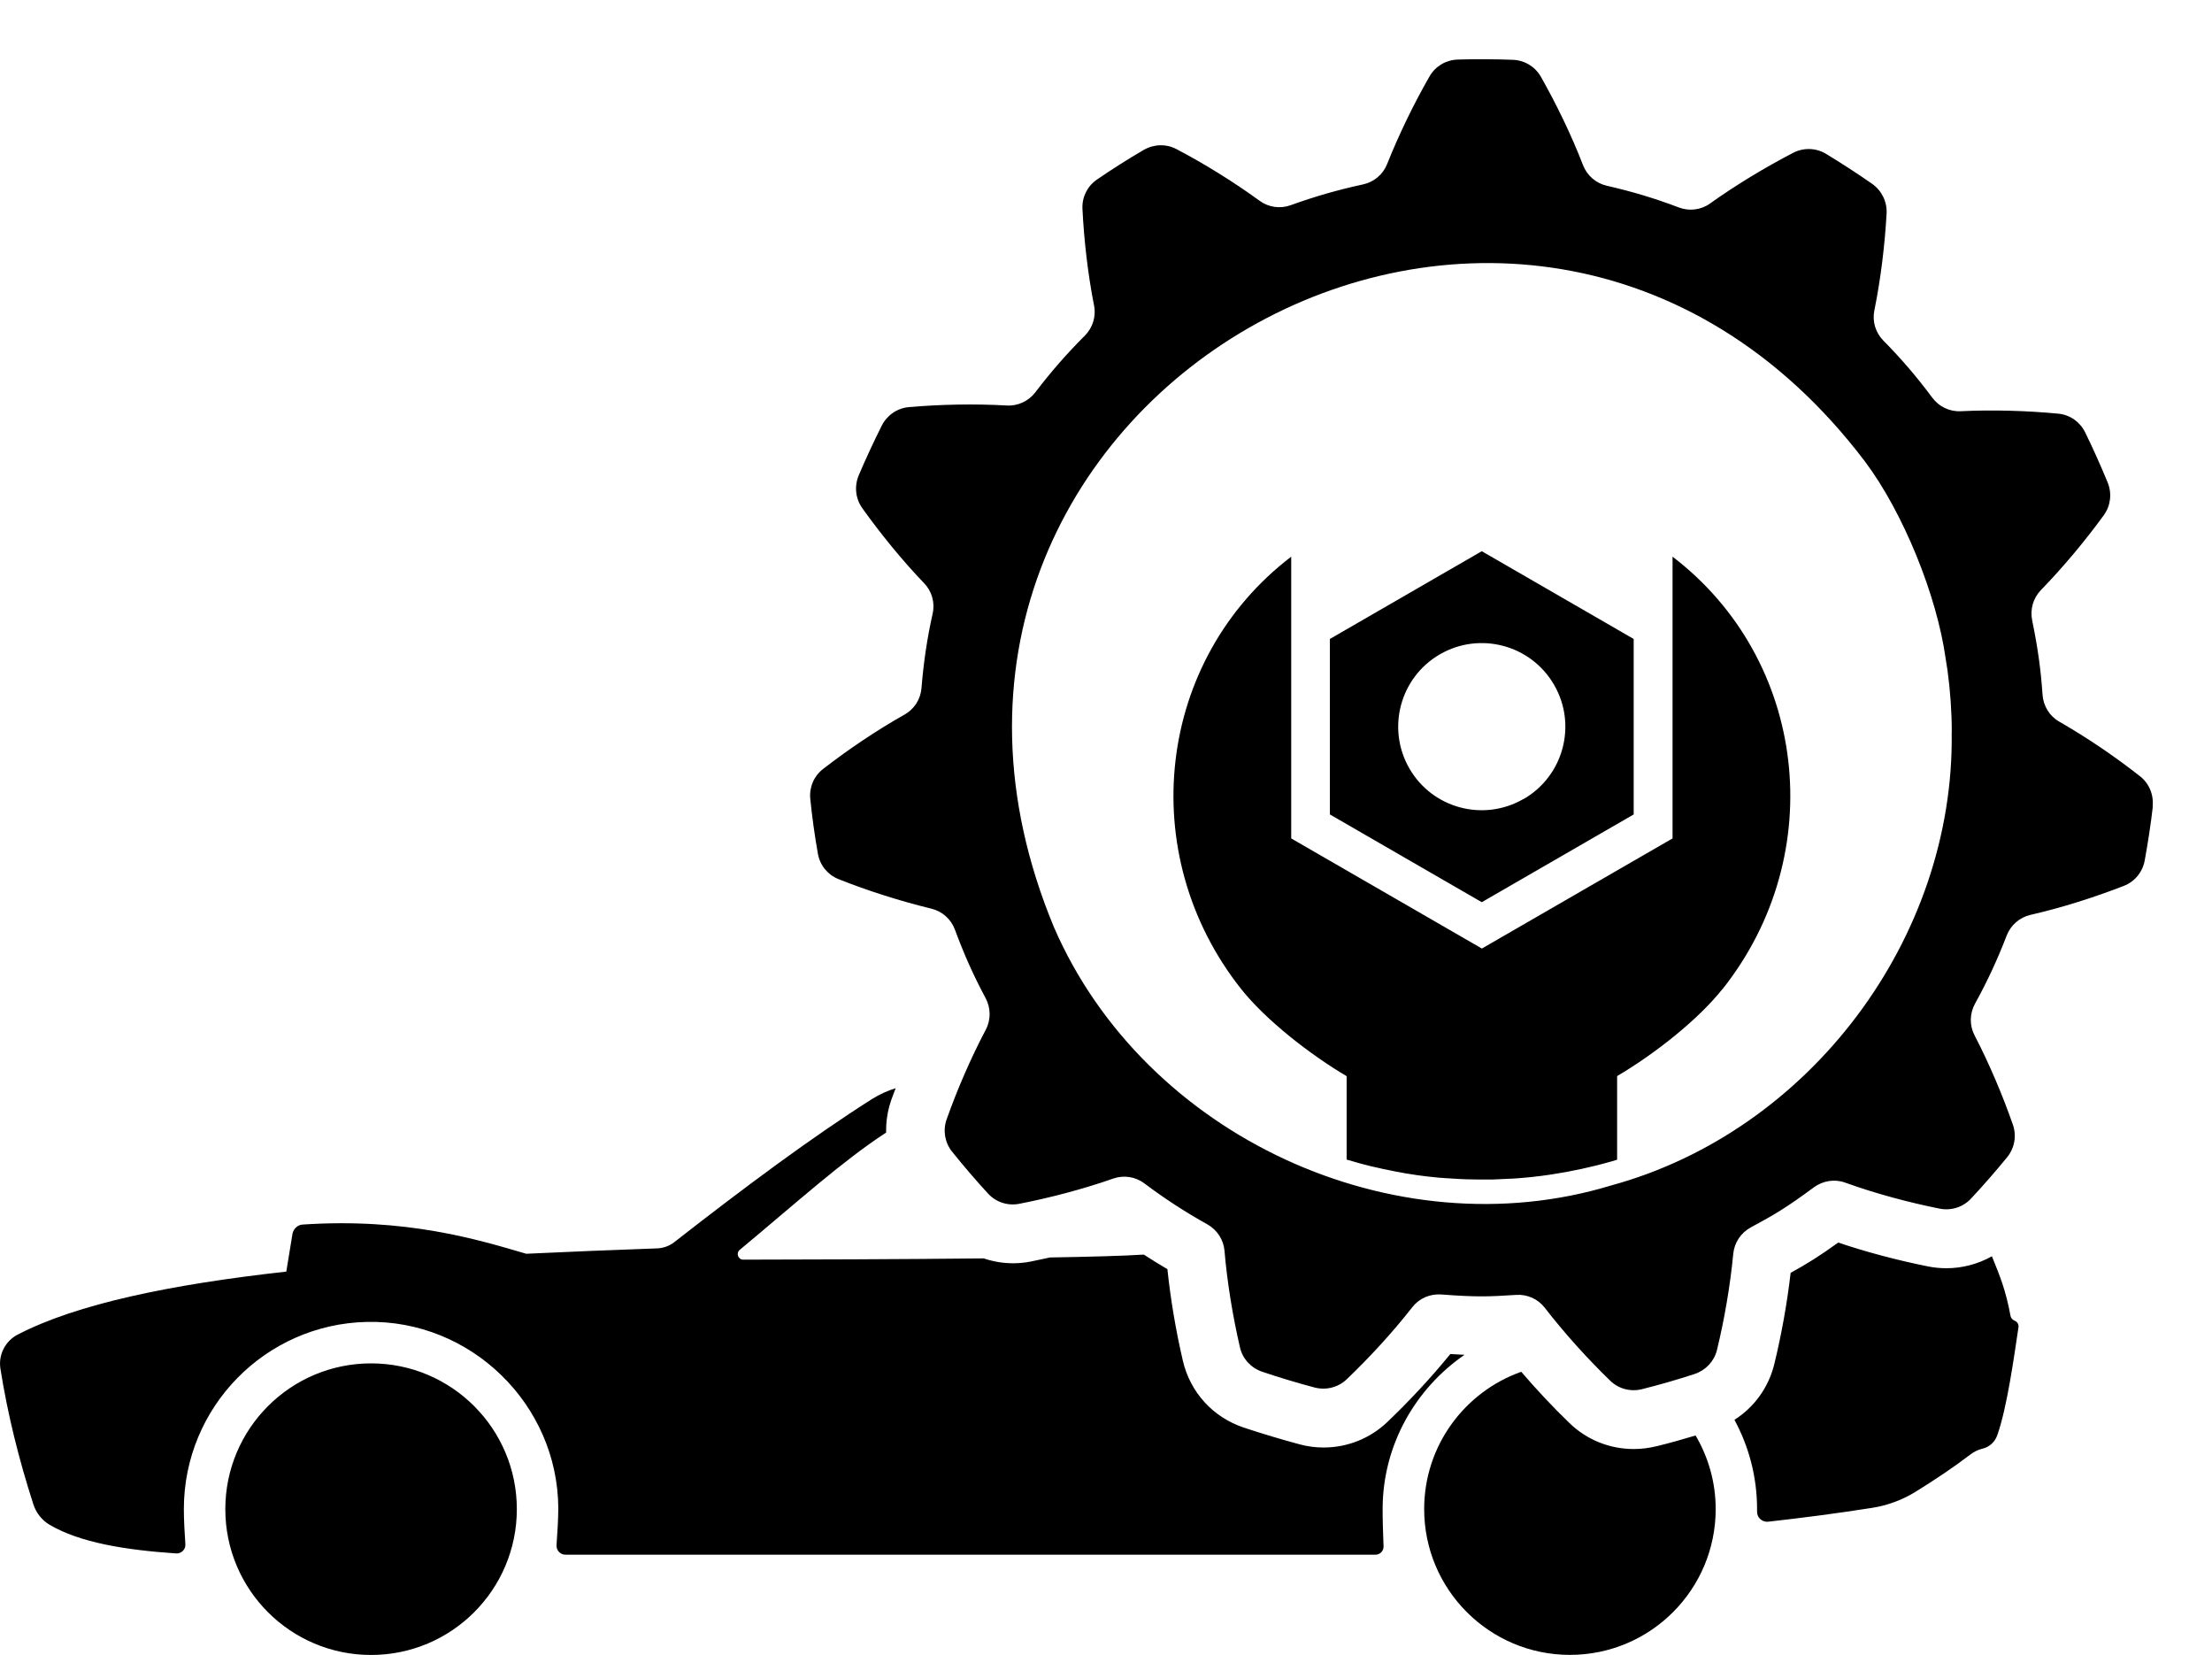
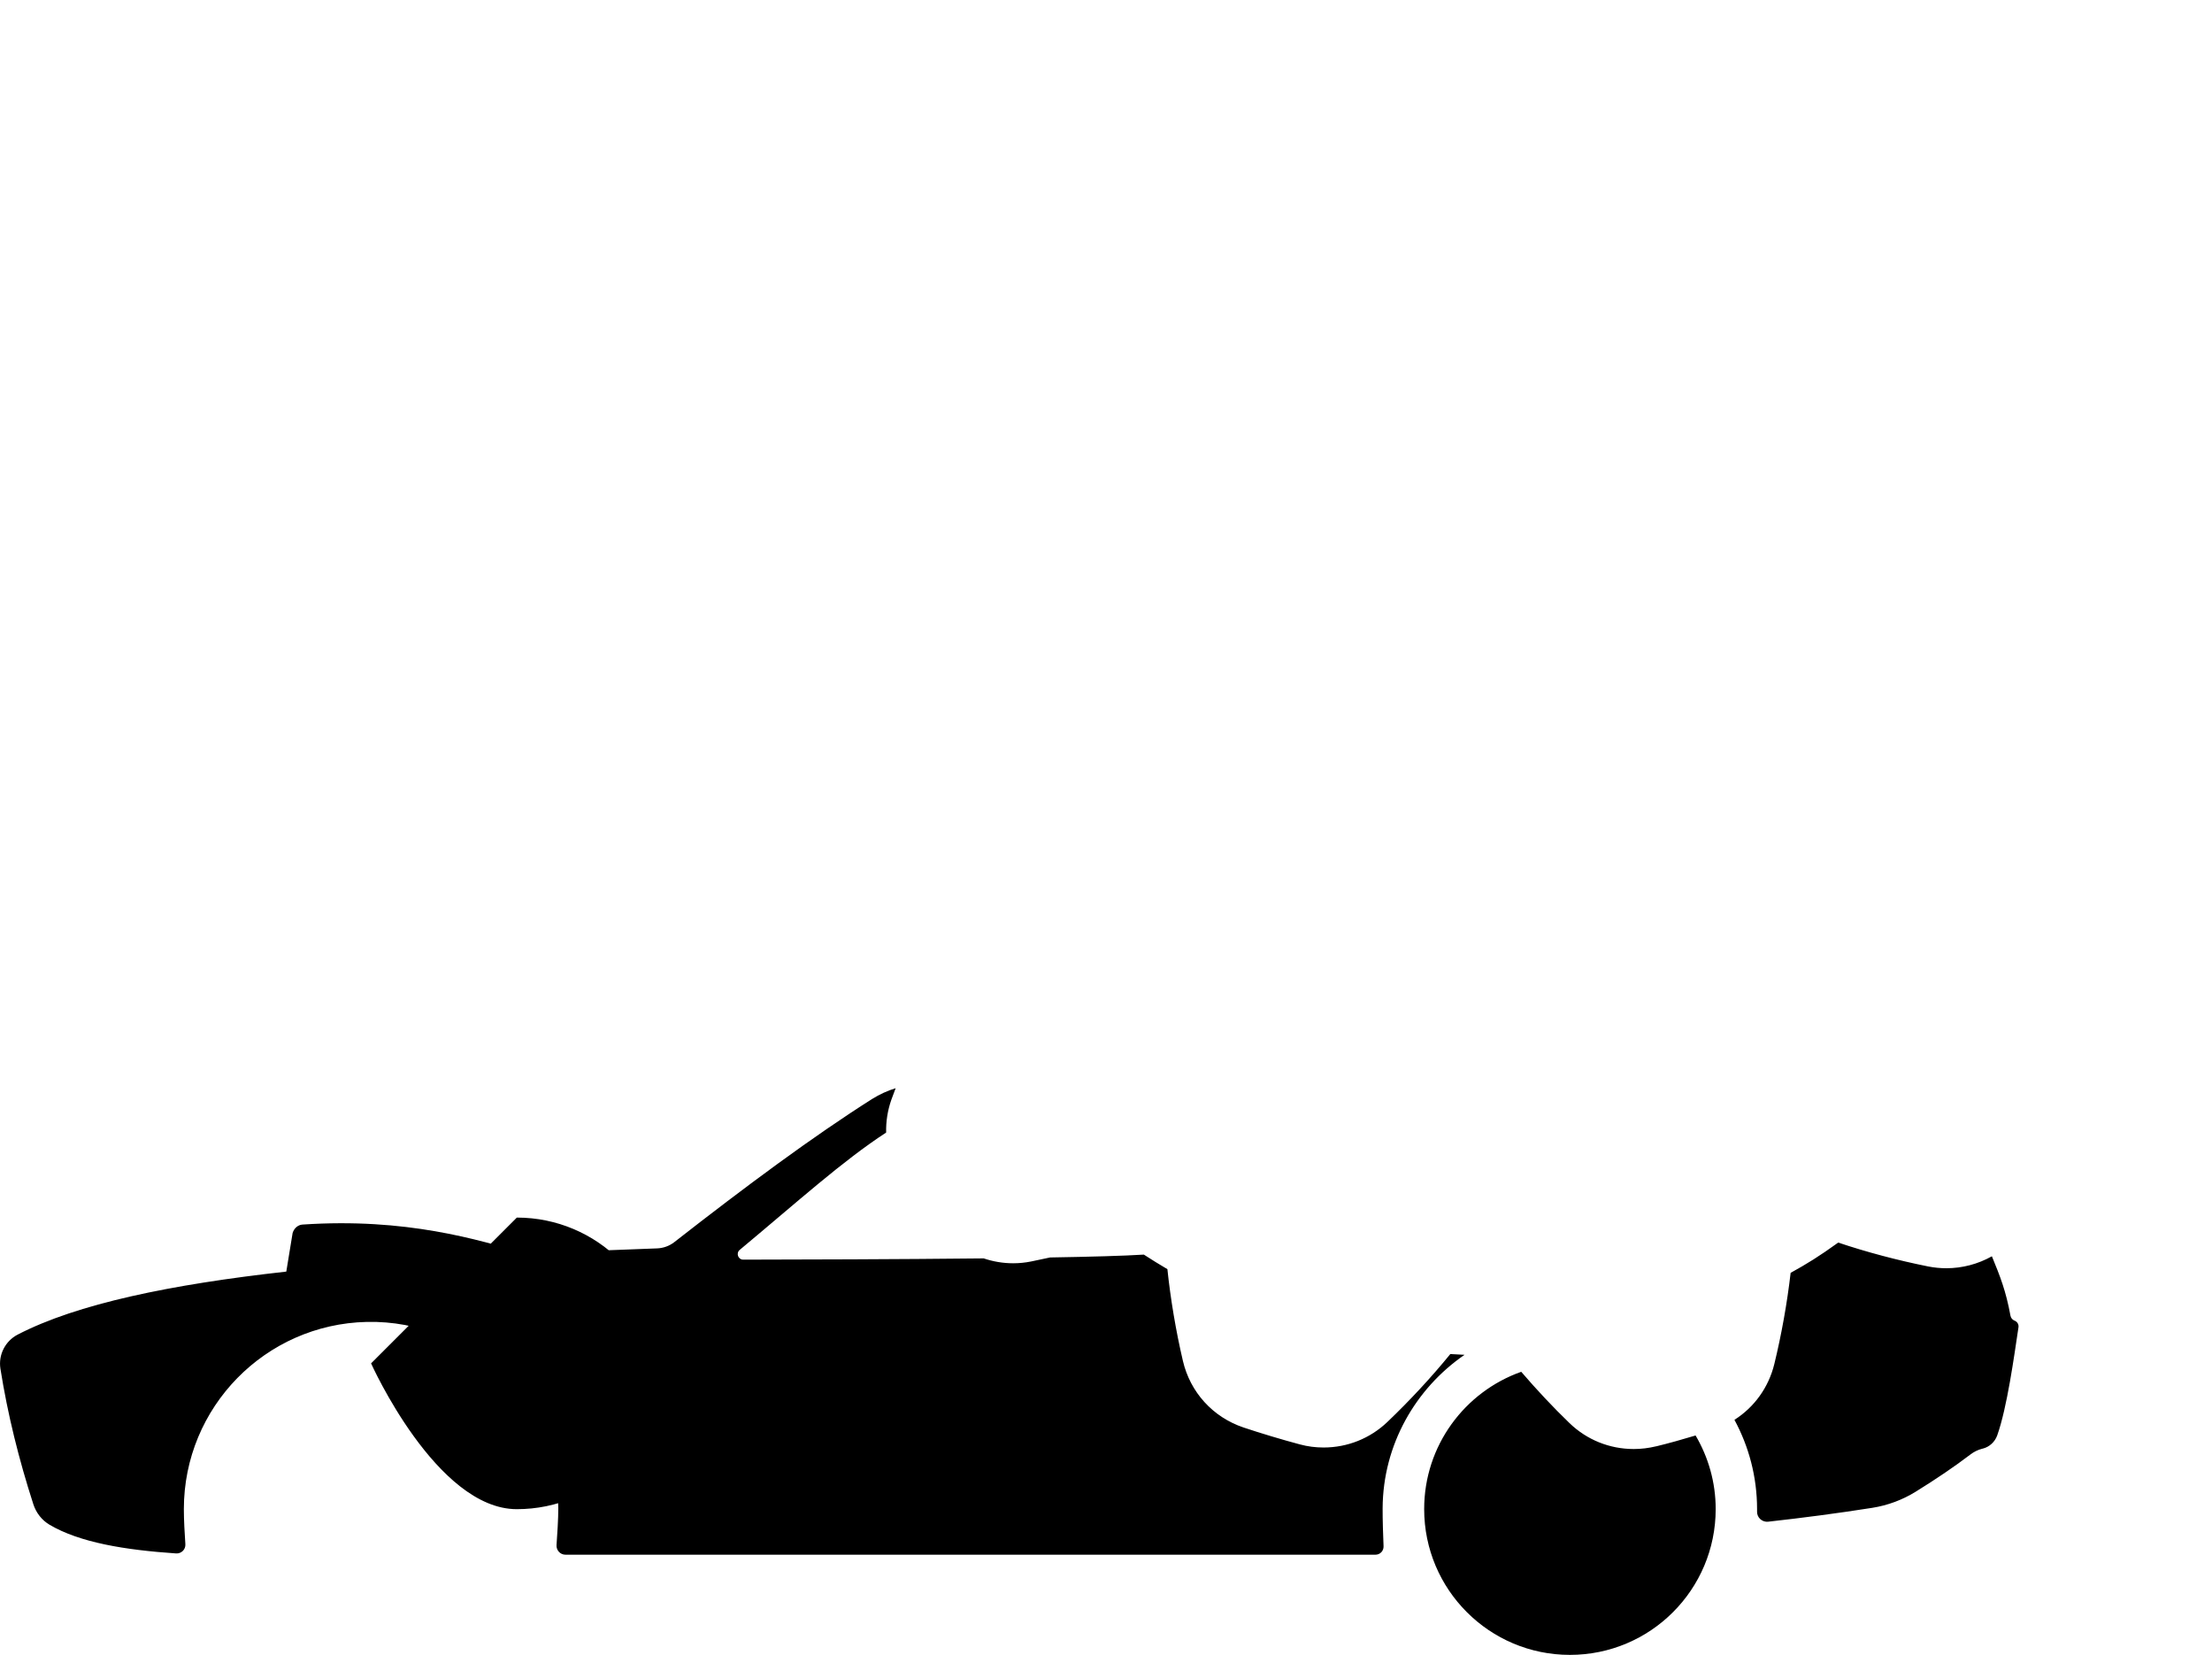
<svg xmlns="http://www.w3.org/2000/svg" id="Layer_2" data-name="Layer 2" viewBox="0 0 263 196.71">
  <g id="premium_tier">
    <g id="icon">
-       <path d="M204.78,117.58c-2.91,3.67-8.12,7.75-12.51,10.33v9.94c-.22,.07-.44,.13-.66,.2-2.4,.69-4.84,1.2-7.06,1.54-.28,.04-.56,.08-.84,.12-.15,.02-.29,.04-.43,.06-.84,.11-1.64,.19-2.37,.25-.07,0-.13,0-.2,.02-.32,.03-.63,.05-.92,.06-.18,0-.34,.01-.51,.02-.15,0-.3,.01-.45,.02-.2,0-.38,.02-.57,.03-.24,0-.46,.02-.67,.03h-1.73s-.04,0-.12,0h0s-.04,0-.12,0c-.46,0-1.57-.01-3.12-.12-.02,0-.04,0-.06,0-.13,0-.26-.02-.39-.03-.04,0-.07,0-.11,0-.12,0-.25-.02-.38-.03-.05,0-.1,0-.15-.01-.12,0-.25-.02-.37-.03-.05,0-.11,0-.17-.02-.14,0-.28-.03-.42-.04-.25-.02-.5-.05-.77-.08-.12-.01-.26-.03-.39-.05-.28-.04-.55-.07-.85-.11-.12-.02-.25-.04-.37-.06-.3-.05-.61-.09-.92-.14-.12-.02-.25-.04-.37-.07-.32-.06-.64-.11-.97-.18-.13-.02-.25-.05-.38-.08-.33-.07-.66-.13-1-.2-.17-.04-.35-.08-.52-.12-.3-.07-.59-.13-.89-.2-.26-.06-.52-.13-.79-.2-.21-.06-.42-.11-.64-.17-.48-.13-.95-.27-1.43-.41-.02,0-.04-.01-.05-.02v-9.91c-4.39-2.59-9.6-6.67-12.52-10.33-12.79-16.12-10.06-39.21,5.93-51.42v33.49l22.67,13.09,22.67-13.09v-33.49c15.99,12.21,18.72,35.31,5.93,51.42Zm51.19-21.76c-.23,2.04-.6,4.44-.97,6.46-.25,1.37-1.18,2.52-2.48,3.02-3.47,1.35-7.38,2.6-11.11,3.45-1.29,.3-2.34,1.22-2.82,2.45-1.09,2.83-2.3,5.45-3.77,8.11-.64,1.17-.67,2.57-.05,3.76,1.74,3.35,3.35,7.15,4.56,10.63,.46,1.32,.19,2.78-.69,3.86-1.3,1.59-2.89,3.42-4.29,4.91-.95,1.02-2.35,1.47-3.72,1.2-3.59-.72-7.48-1.74-11.26-3.1-1.24-.45-2.63-.22-3.7,.56-3.42,2.52-4.64,3.21-7.51,4.77-1.17,.63-1.95,1.8-2.08,3.13-.36,3.79-1.07,7.88-1.94,11.45-.33,1.34-1.34,2.4-2.65,2.84-2,.66-4.24,1.3-6.28,1.81-1.34,.33-2.76-.04-3.75-1-2.66-2.57-5.46-5.66-7.79-8.68-.81-1.05-2.09-1.62-3.41-1.53-3.28,.21-4.64,.27-8.9-.05-1.33-.1-2.62,.46-3.44,1.51-2.37,3.03-5.12,6.01-7.81,8.58-1.01,.96-2.45,1.32-3.8,.97-1.98-.52-4.31-1.22-6.25-1.88-1.32-.45-2.32-1.53-2.63-2.88-.84-3.62-1.52-7.69-1.84-11.49-.11-1.32-.88-2.49-2.03-3.14-2.65-1.48-5.07-3.05-7.49-4.87-1.06-.8-2.45-1.02-3.71-.58-3.58,1.26-7.54,2.29-11.17,3-1.37,.27-2.77-.19-3.71-1.21-1.42-1.54-2.99-3.37-4.29-5-.86-1.08-1.1-2.52-.64-3.82,1.24-3.51,2.88-7.3,4.66-10.67,.62-1.18,.6-2.59-.03-3.76-1.46-2.73-2.53-5.13-3.64-8.12-.46-1.25-1.51-2.19-2.8-2.5-3.7-.9-7.64-2.15-11.06-3.52-1.27-.51-2.19-1.64-2.43-2.99-.37-2.04-.7-4.43-.91-6.54-.14-1.37,.43-2.72,1.53-3.56,2.91-2.26,6.35-4.59,9.68-6.46,1.15-.65,1.9-1.82,2.01-3.13,.25-3.07,.67-5.93,1.33-8.88,.29-1.29-.09-2.65-1.01-3.6-2.63-2.74-5.21-5.92-7.36-8.93-.81-1.14-.96-2.61-.42-3.9,.8-1.89,1.82-4.08,2.74-5.91,.63-1.24,1.84-2.08,3.23-2.2,3.7-.32,7.82-.41,11.63-.19,1.32,.08,2.59-.52,3.4-1.57,1.84-2.42,3.72-4.57,5.88-6.73,.94-.94,1.36-2.28,1.1-3.58-.74-3.74-1.2-7.83-1.38-11.5-.07-1.38,.58-2.7,1.73-3.48,1.73-1.19,3.77-2.49,5.56-3.52,1.2-.7,2.66-.74,3.88-.1,3.27,1.71,6.81,3.9,9.9,6.15,1.07,.78,2.45,.97,3.69,.52,2.88-1.04,5.6-1.82,8.6-2.47,1.3-.28,2.37-1.18,2.86-2.41,1.41-3.54,3.22-7.26,5.06-10.45,.69-1.2,1.96-1.94,3.34-1.98,2.07-.07,4.49-.05,6.58,.03,1.38,.06,2.63,.82,3.31,2.02,1.82,3.21,3.63,6.93,5.01,10.51,.48,1.23,1.54,2.15,2.83,2.44,2.98,.68,5.72,1.5,8.56,2.58,1.24,.47,2.64,.3,3.72-.48,3.08-2.2,6.6-4.32,9.88-6.02,1.24-.64,2.72-.59,3.92,.14,1.75,1.06,3.79,2.38,5.46,3.55,1.14,.8,1.79,2.13,1.72,3.52-.21,3.73-.69,7.76-1.46,11.55-.26,1.29,.15,2.63,1.08,3.57,2.12,2.14,3.99,4.33,5.82,6.79,.79,1.06,2.06,1.67,3.38,1.6,3.8-.19,7.94-.06,11.6,.29,1.38,.13,2.58,.98,3.19,2.23,.91,1.84,1.91,4.09,2.68,5.97,.52,1.28,.35,2.74-.46,3.86-2.17,2.99-4.82,6.17-7.49,8.92-.92,.95-1.3,2.3-1.03,3.6,.64,3.12,1.02,5.73,1.23,8.82,.09,1.34,.83,2.55,1.99,3.21,3.45,1.98,6.74,4.24,9.6,6.49,1.1,.86,1.65,2.23,1.5,3.62Zm-23.91-8.8c0-2.41-.18-4.92-.5-7.28h0c-.05-.3-.15-.96-.23-1.47-1.04-7.47-5.05-17.38-9.61-23.44-40.83-53.81-122.32-6.95-96.41,55.38h0c10.77,24.84,40.46,38.55,66.29,30.69,23.56-6.44,40.81-29.36,40.45-53.87Zm-55.88,20.22l-18.06-10.43v-20.86l18.06-10.43,18.06,10.43v20.86l-18.06,10.43Zm4.97-12.26c4.75-2.74,6.38-8.82,3.63-13.57-2.74-4.75-8.82-6.38-13.57-3.64-4.75,2.74-6.38,8.82-3.64,13.57,2.74,4.76,8.82,6.38,13.57,3.63Z" />
-       <path d="M174.13,161.04c-.52-.02-1.07-.05-1.69-.09-2.26,2.77-4.82,5.53-7.48,8.07-2.05,1.96-4.75,3.04-7.59,3.04-.95,0-1.9-.12-2.82-.37-2.1-.56-4.61-1.31-6.7-2.01-3.65-1.23-6.34-4.19-7.21-7.93-.83-3.55-1.47-7.36-1.84-10.89-.95-.56-1.88-1.13-2.8-1.73-2.38,.15-6.37,.26-11.15,.34-.76,.17-1.51,.33-2.27,.48-.7,.14-1.41,.21-2.12,.21-1.2,0-2.38-.2-3.5-.58-10.28,.11-21.8,.14-28.59,.15-.61,0-.89-.77-.42-1.16,7.03-5.86,12.22-10.56,17.41-13.95-.03-1.3,.17-2.62,.62-3.9,.16-.45,.34-.91,.51-1.37-.98,.3-1.91,.73-2.78,1.27-7.03,4.45-15.08,10.42-23.54,17.03-.58,.45-1.29,.71-2.03,.74-5.32,.19-10.52,.4-15.57,.64-5.74-1.68-14.26-4.3-26.61-3.47-.54,.04-1,.44-1.17,1.01l-.75,4.58c-13.75,1.53-24.88,3.83-31.94,7.49-1.48,.77-2.31,2.4-2.05,4.05,.86,5.44,2.2,10.81,3.92,16.13,.33,1.01,1.01,1.88,1.92,2.42,3.59,2.12,8.99,3,15.05,3.41,.62,.04,1.14-.47,1.1-1.09-.08-1.25-.18-2.8-.18-4.18,0-12.12,9.69-21.98,21.75-22.25,12.36-.28,22.71,9.79,22.77,22.15,0,1.23-.12,3.16-.21,4.38-.04,.61,.44,1.14,1.06,1.14h96.31c.55,0,.98-.45,.96-1-.05-1.21-.12-3.25-.11-4.52,.04-7.55,3.91-14.23,9.74-18.24Zm-130.01,1.02c-9.57,0-17.33,7.76-17.33,17.33s7.76,17.33,17.33,17.33,17.33-7.76,17.33-17.33-7.76-17.33-17.33-17.33Zm152.78,9.86c-.87,.21-1.76,.32-2.65,.32-2.87,0-5.58-1.09-7.64-3.08-1.96-1.89-3.92-3.98-5.74-6.1-6.72,2.38-11.54,8.78-11.54,16.32,0,9.57,7.76,17.33,17.33,17.33s17.33-7.76,17.33-17.33c0-3.2-.88-6.18-2.39-8.75-1.55,.47-3.16,.92-4.68,1.29Zm42.62-14.94h0c-.25-.1-.43-.32-.48-.58-.55-2.99-1.23-4.68-2.21-7.07-1.64,.92-3.5,1.42-5.41,1.42-.72,0-1.45-.07-2.16-.21-3.64-.73-7.31-1.7-10.7-2.84-2.29,1.65-3.69,2.51-5.66,3.6-.41,3.57-1.09,7.36-1.94,10.84-.68,2.78-2.38,5.13-4.74,6.63,1.71,3.16,2.69,6.77,2.69,10.61,0,.11,0,.22,0,.32-.01,.7,.61,1.25,1.31,1.18,4.13-.46,8.26-1,12.39-1.65,1.83-.29,3.58-.94,5.15-1.91,2.41-1.49,4.6-2.97,6.53-4.44,.41-.31,.87-.54,1.37-.67l.09-.02c.79-.2,1.43-.79,1.71-1.56,1.18-3.31,2.01-9.41,2.53-12.86,.05-.34-.14-.67-.47-.79Z" />
+       <path d="M174.13,161.04c-.52-.02-1.07-.05-1.69-.09-2.26,2.77-4.82,5.53-7.48,8.07-2.05,1.96-4.75,3.04-7.59,3.04-.95,0-1.9-.12-2.82-.37-2.1-.56-4.61-1.31-6.7-2.01-3.65-1.23-6.34-4.19-7.21-7.93-.83-3.55-1.47-7.36-1.84-10.89-.95-.56-1.88-1.13-2.8-1.73-2.38,.15-6.37,.26-11.15,.34-.76,.17-1.51,.33-2.27,.48-.7,.14-1.41,.21-2.12,.21-1.2,0-2.38-.2-3.5-.58-10.28,.11-21.8,.14-28.59,.15-.61,0-.89-.77-.42-1.16,7.03-5.86,12.22-10.56,17.41-13.95-.03-1.3,.17-2.62,.62-3.9,.16-.45,.34-.91,.51-1.37-.98,.3-1.91,.73-2.78,1.27-7.03,4.45-15.08,10.42-23.54,17.03-.58,.45-1.29,.71-2.03,.74-5.32,.19-10.52,.4-15.57,.64-5.74-1.68-14.26-4.3-26.61-3.47-.54,.04-1,.44-1.17,1.01l-.75,4.58c-13.75,1.53-24.88,3.83-31.94,7.49-1.48,.77-2.31,2.4-2.05,4.05,.86,5.44,2.2,10.81,3.92,16.13,.33,1.01,1.01,1.88,1.92,2.42,3.59,2.12,8.99,3,15.05,3.41,.62,.04,1.14-.47,1.1-1.09-.08-1.25-.18-2.8-.18-4.18,0-12.12,9.69-21.98,21.75-22.25,12.36-.28,22.71,9.79,22.77,22.15,0,1.23-.12,3.16-.21,4.38-.04,.61,.44,1.14,1.06,1.14h96.31c.55,0,.98-.45,.96-1-.05-1.21-.12-3.25-.11-4.52,.04-7.55,3.91-14.23,9.74-18.24Zm-130.01,1.02s7.76,17.33,17.33,17.33,17.33-7.76,17.33-17.33-7.76-17.33-17.33-17.33Zm152.78,9.86c-.87,.21-1.76,.32-2.65,.32-2.87,0-5.58-1.09-7.64-3.08-1.96-1.89-3.92-3.98-5.74-6.1-6.72,2.38-11.54,8.78-11.54,16.32,0,9.57,7.76,17.33,17.33,17.33s17.33-7.76,17.33-17.33c0-3.2-.88-6.18-2.39-8.75-1.55,.47-3.16,.92-4.68,1.29Zm42.62-14.94h0c-.25-.1-.43-.32-.48-.58-.55-2.99-1.23-4.68-2.21-7.07-1.64,.92-3.5,1.42-5.41,1.42-.72,0-1.45-.07-2.16-.21-3.64-.73-7.31-1.7-10.7-2.84-2.29,1.65-3.69,2.51-5.66,3.6-.41,3.57-1.09,7.36-1.94,10.84-.68,2.78-2.38,5.13-4.74,6.63,1.71,3.16,2.69,6.77,2.69,10.61,0,.11,0,.22,0,.32-.01,.7,.61,1.25,1.31,1.18,4.13-.46,8.26-1,12.39-1.65,1.83-.29,3.58-.94,5.15-1.91,2.41-1.49,4.6-2.97,6.53-4.44,.41-.31,.87-.54,1.37-.67l.09-.02c.79-.2,1.43-.79,1.71-1.56,1.18-3.31,2.01-9.41,2.53-12.86,.05-.34-.14-.67-.47-.79Z" />
    </g>
  </g>
</svg>